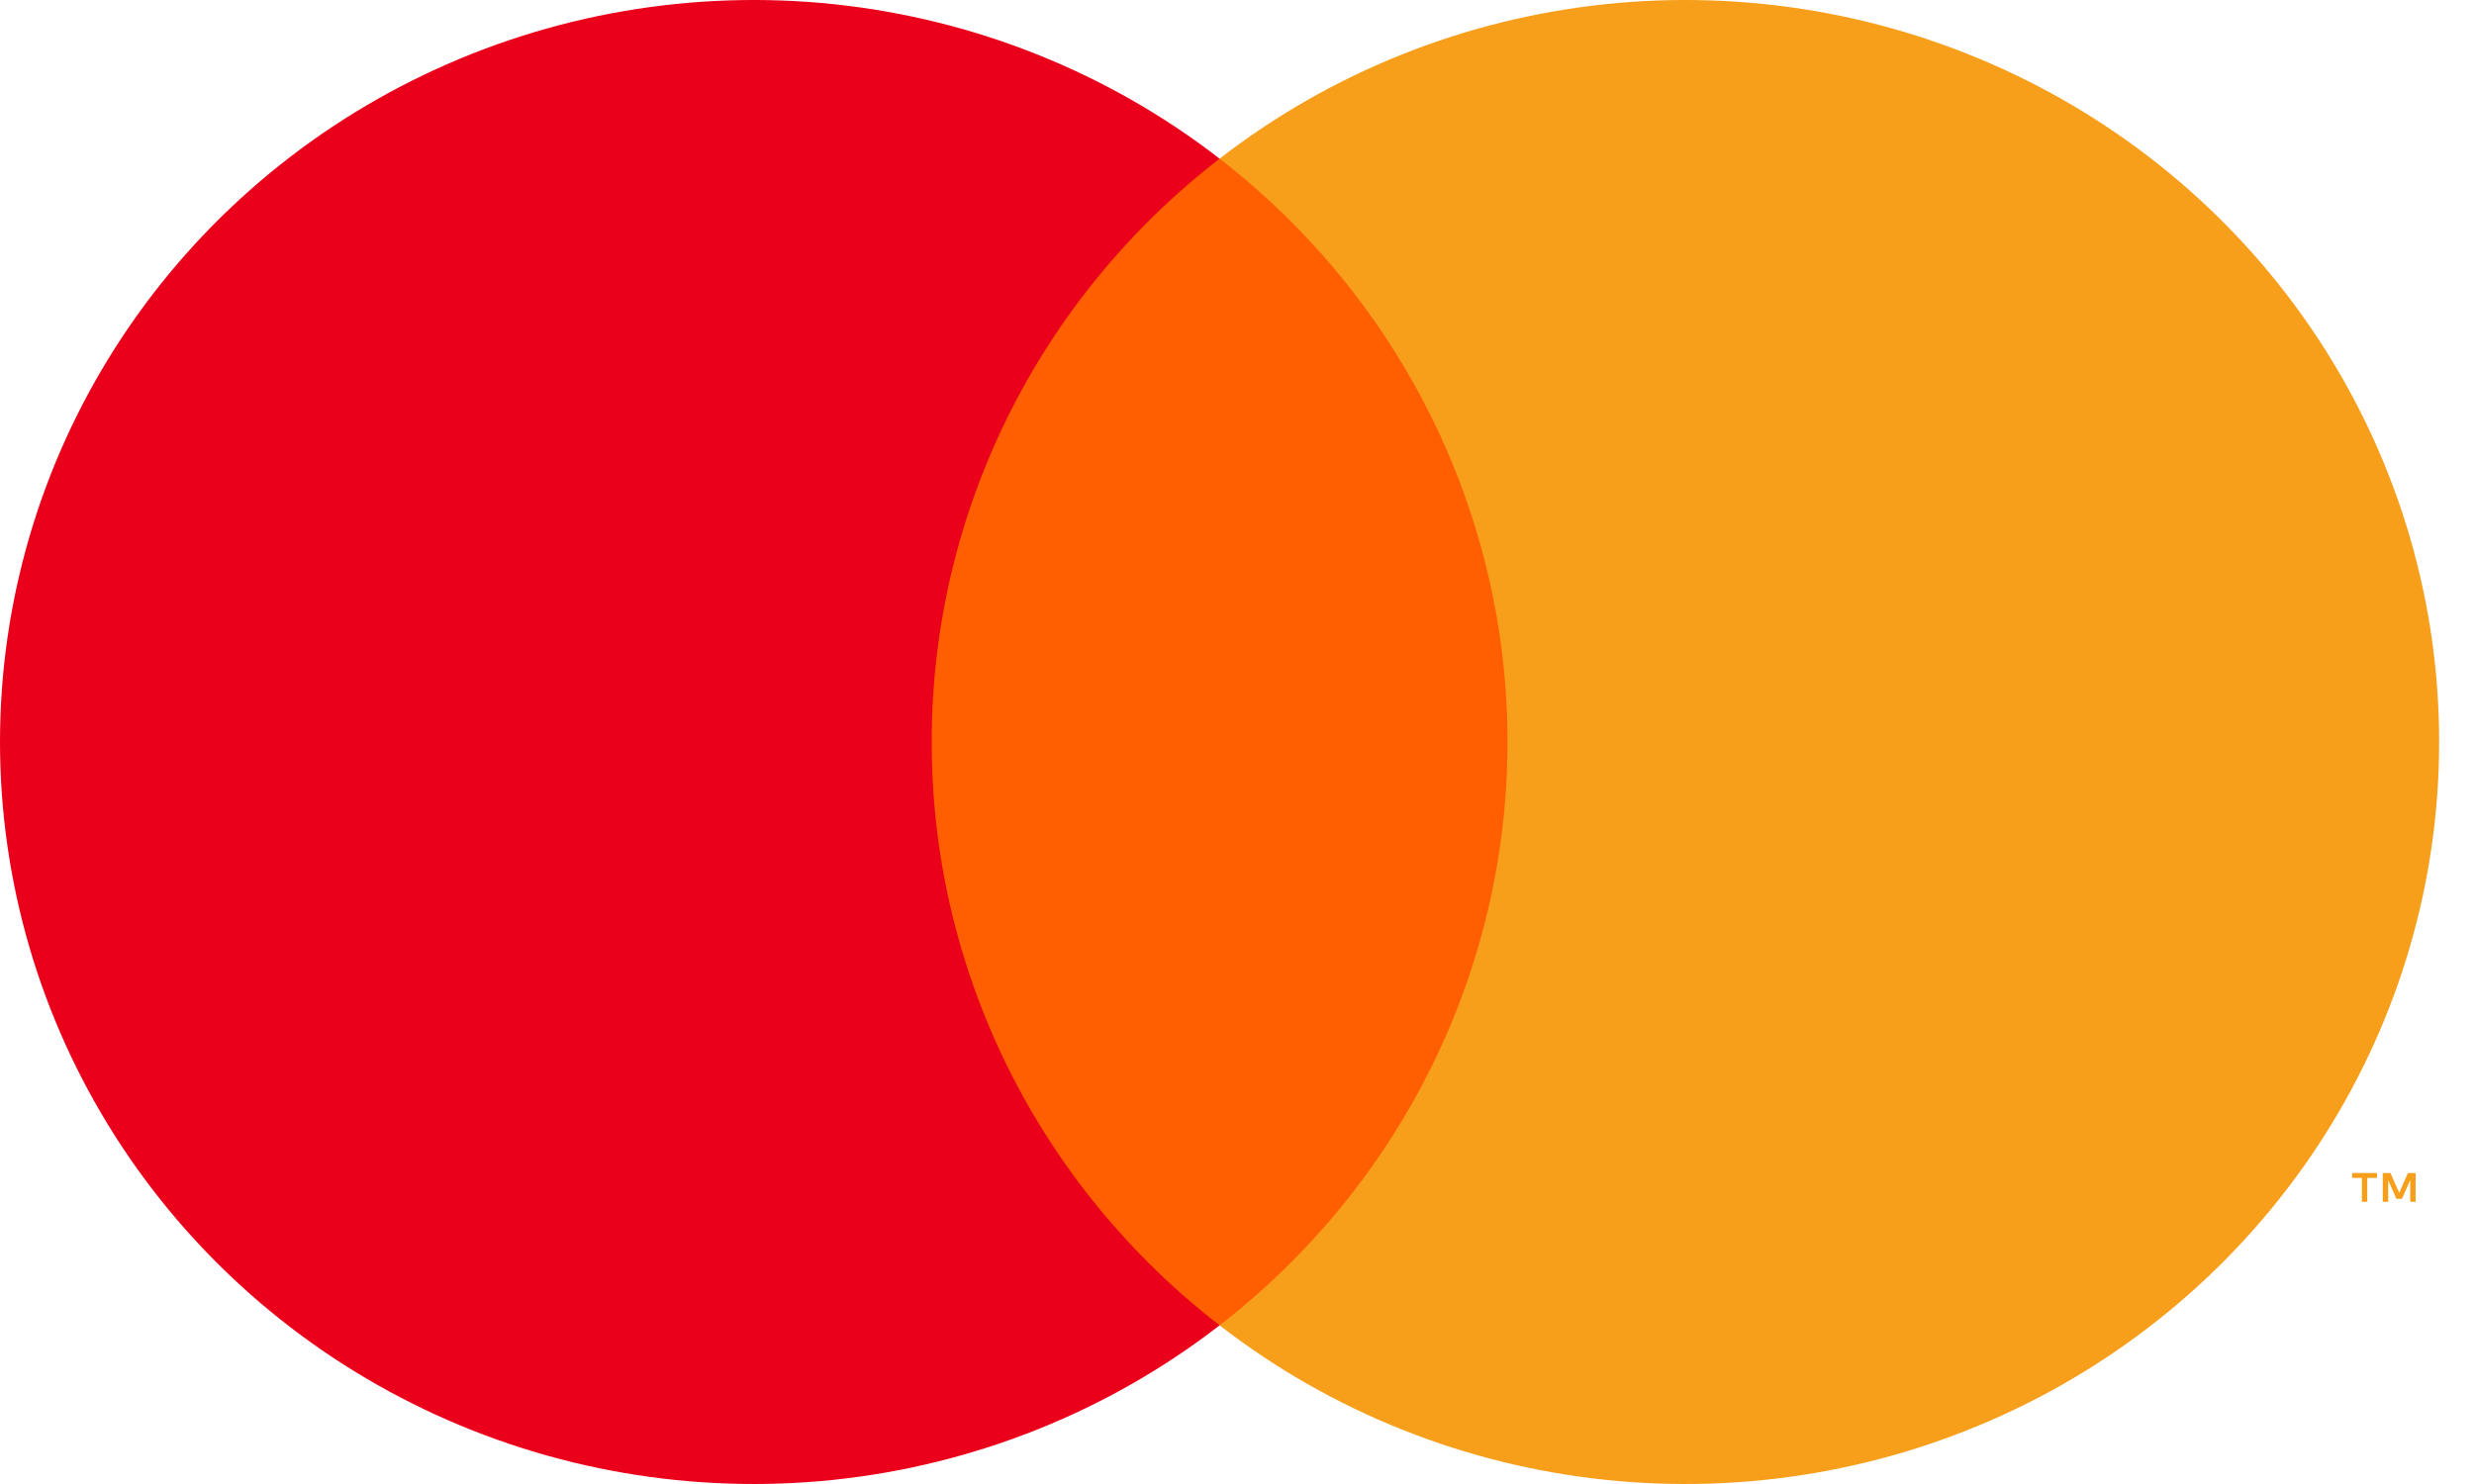
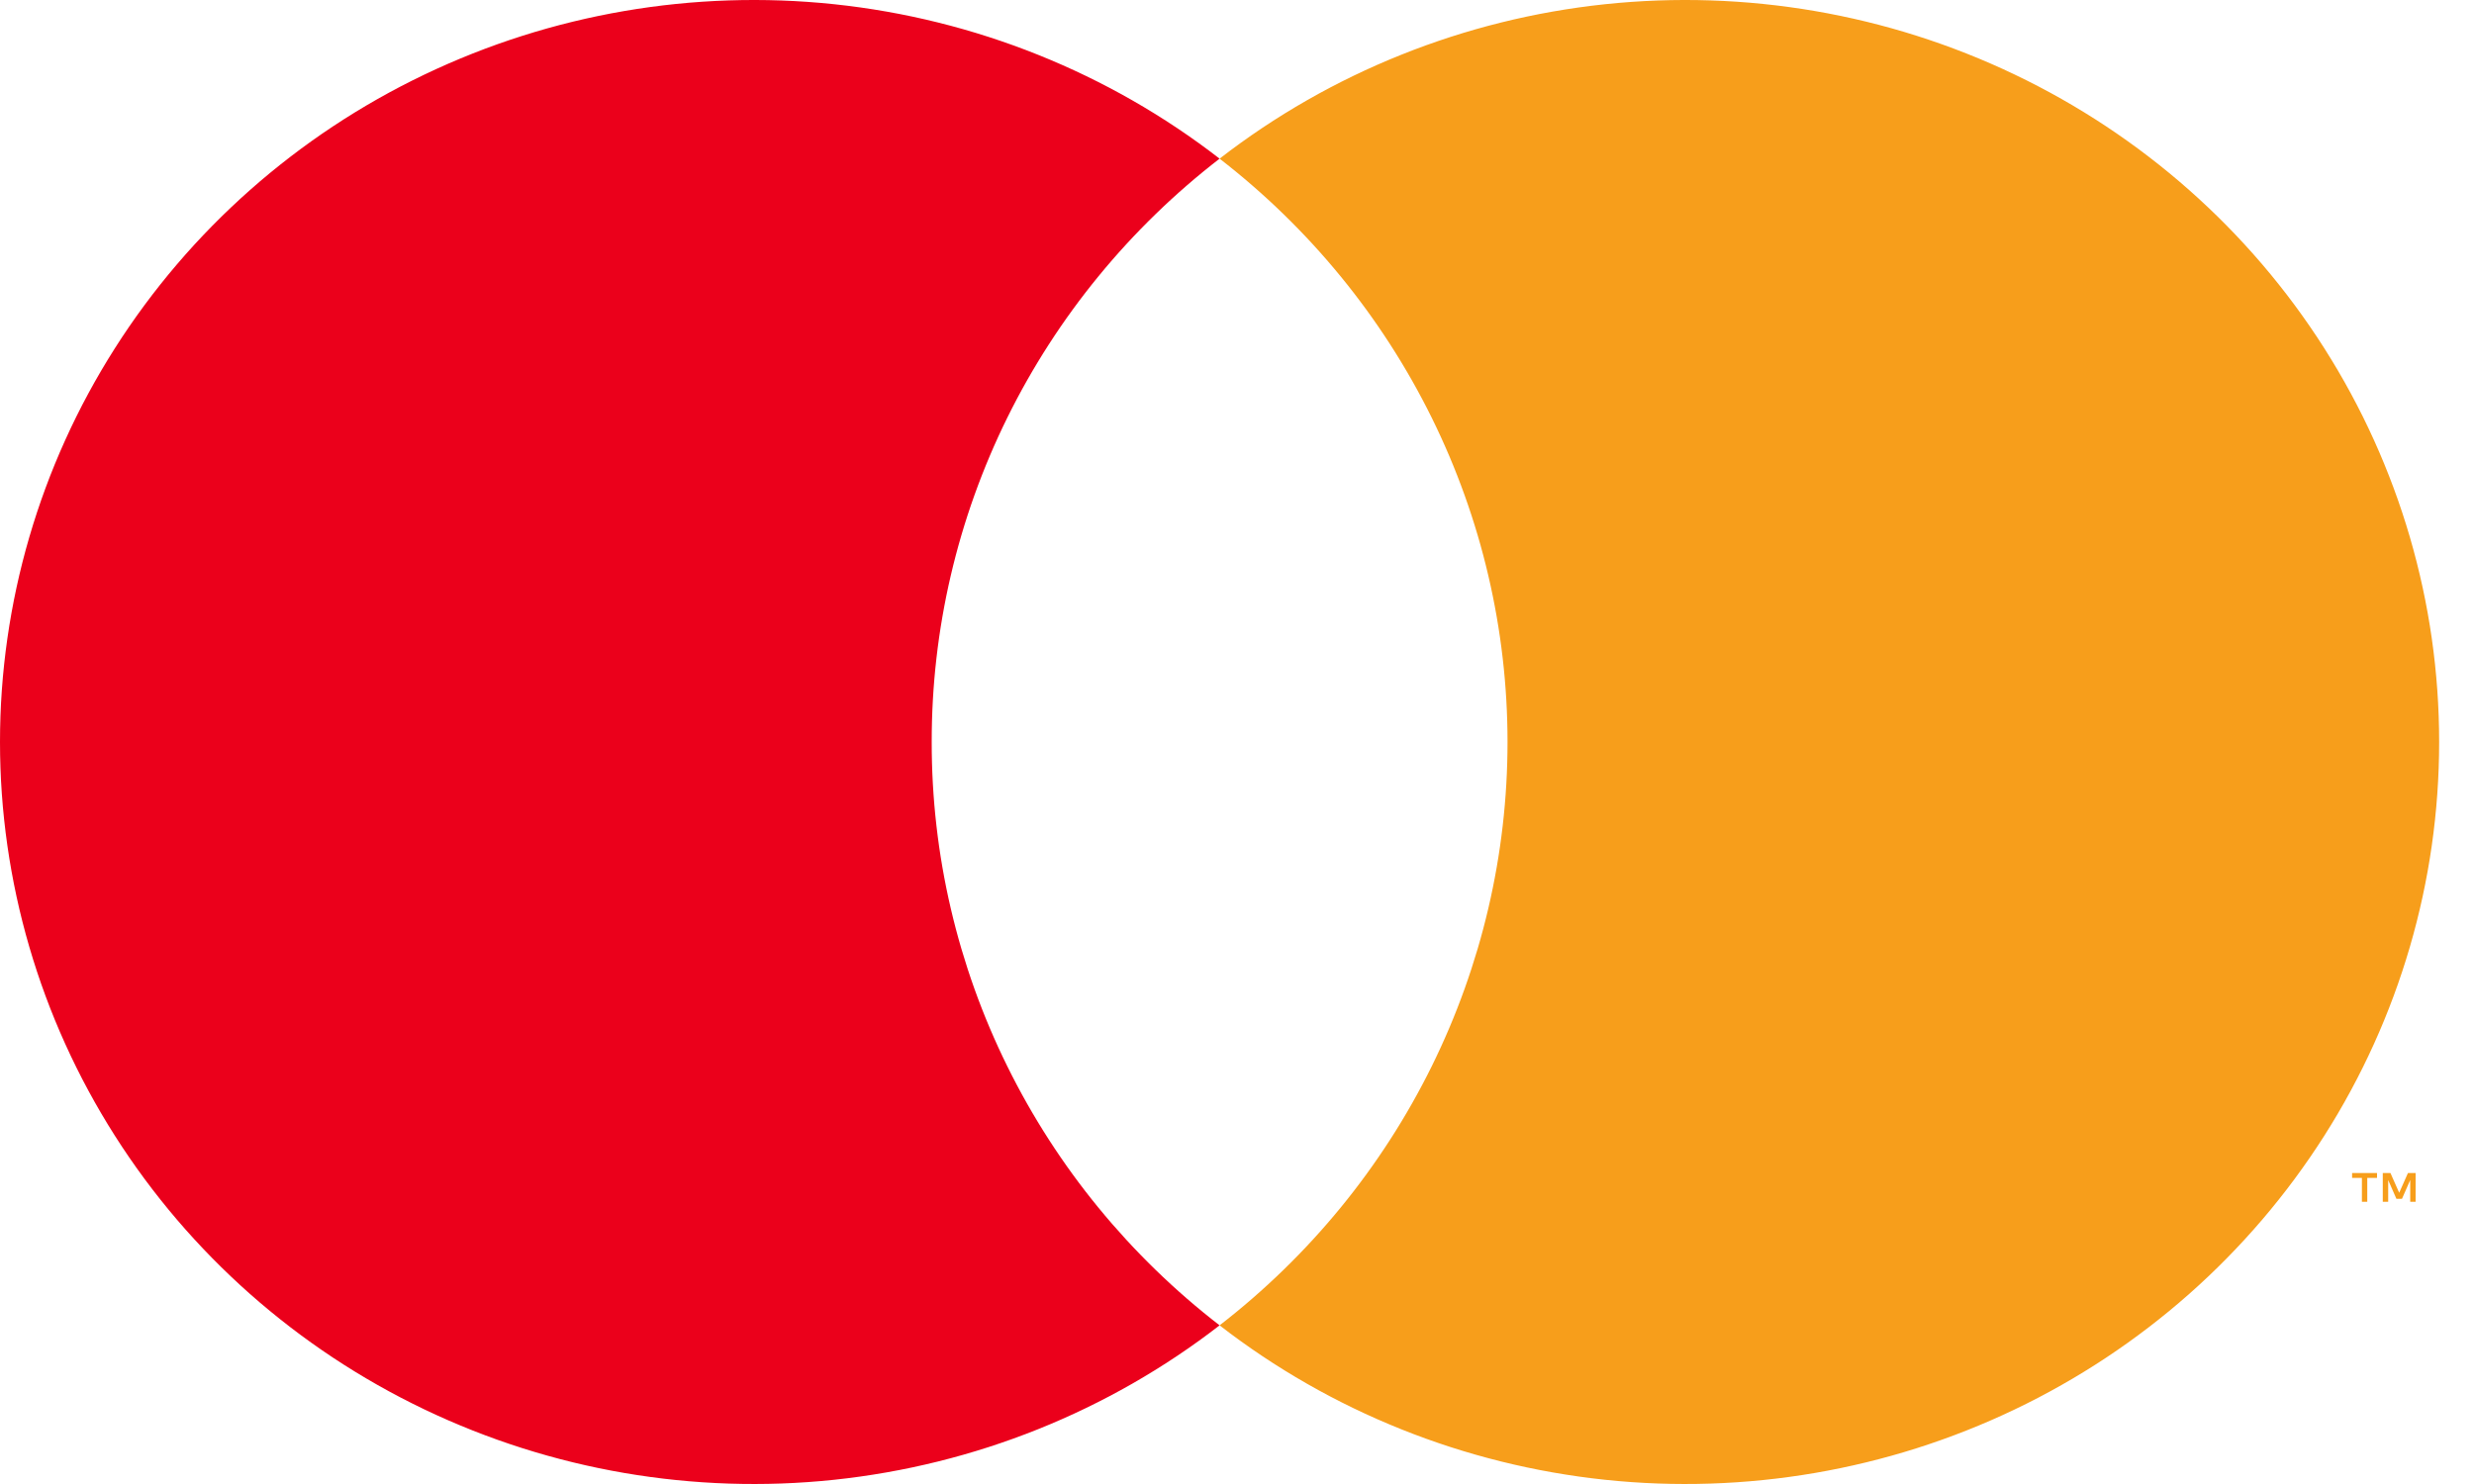
<svg xmlns="http://www.w3.org/2000/svg" width="55" height="33" viewBox="0 0 55 33" fill="none">
-   <path d="M34.445 3.527H19.782V29.472H34.445V3.527Z" fill="#FF5F00" />
  <path d="M20.713 16.5C20.71 14.001 21.285 11.535 22.394 9.287C23.503 7.04 25.117 5.07 27.113 3.528C24.641 1.614 21.672 0.425 18.546 0.094C15.419 -0.236 12.262 0.306 9.434 1.659C6.605 3.012 4.221 5.122 2.553 7.746C0.885 10.37 0 13.404 0 16.5C0 19.596 0.885 22.63 2.553 25.254C4.221 27.878 6.605 29.988 9.434 31.341C12.262 32.694 15.419 33.236 18.546 32.906C21.672 32.575 24.641 31.386 27.113 29.472C25.117 27.93 23.503 25.96 22.394 23.712C21.285 21.465 20.71 18.999 20.713 16.5Z" fill="#EB001B" />
  <path d="M54.225 16.5C54.226 19.596 53.341 22.63 51.673 25.254C50.005 27.878 47.62 29.988 44.792 31.341C41.964 32.694 38.807 33.236 35.68 32.906C32.554 32.575 29.585 31.386 27.113 29.472C29.108 27.928 30.72 25.958 31.829 23.711C32.938 21.464 33.514 18.998 33.514 16.5C33.514 14.002 32.938 11.536 31.829 9.289C30.72 7.042 29.108 5.072 27.113 3.528C29.585 1.614 32.554 0.425 35.68 0.094C38.807 -0.236 41.964 0.306 44.792 1.659C47.62 3.012 50.005 5.122 51.673 7.746C53.341 10.37 54.226 13.404 54.225 16.5Z" fill="#F79E1B" />
  <path d="M52.627 26.724V26.193H52.844V26.085H52.29V26.193H52.508V26.724H52.627ZM53.702 26.724V26.084H53.532L53.337 26.524L53.142 26.084H52.972V26.724H53.092V26.241L53.275 26.658H53.399L53.582 26.24V26.724H53.702Z" fill="#F79E1B" />
</svg>